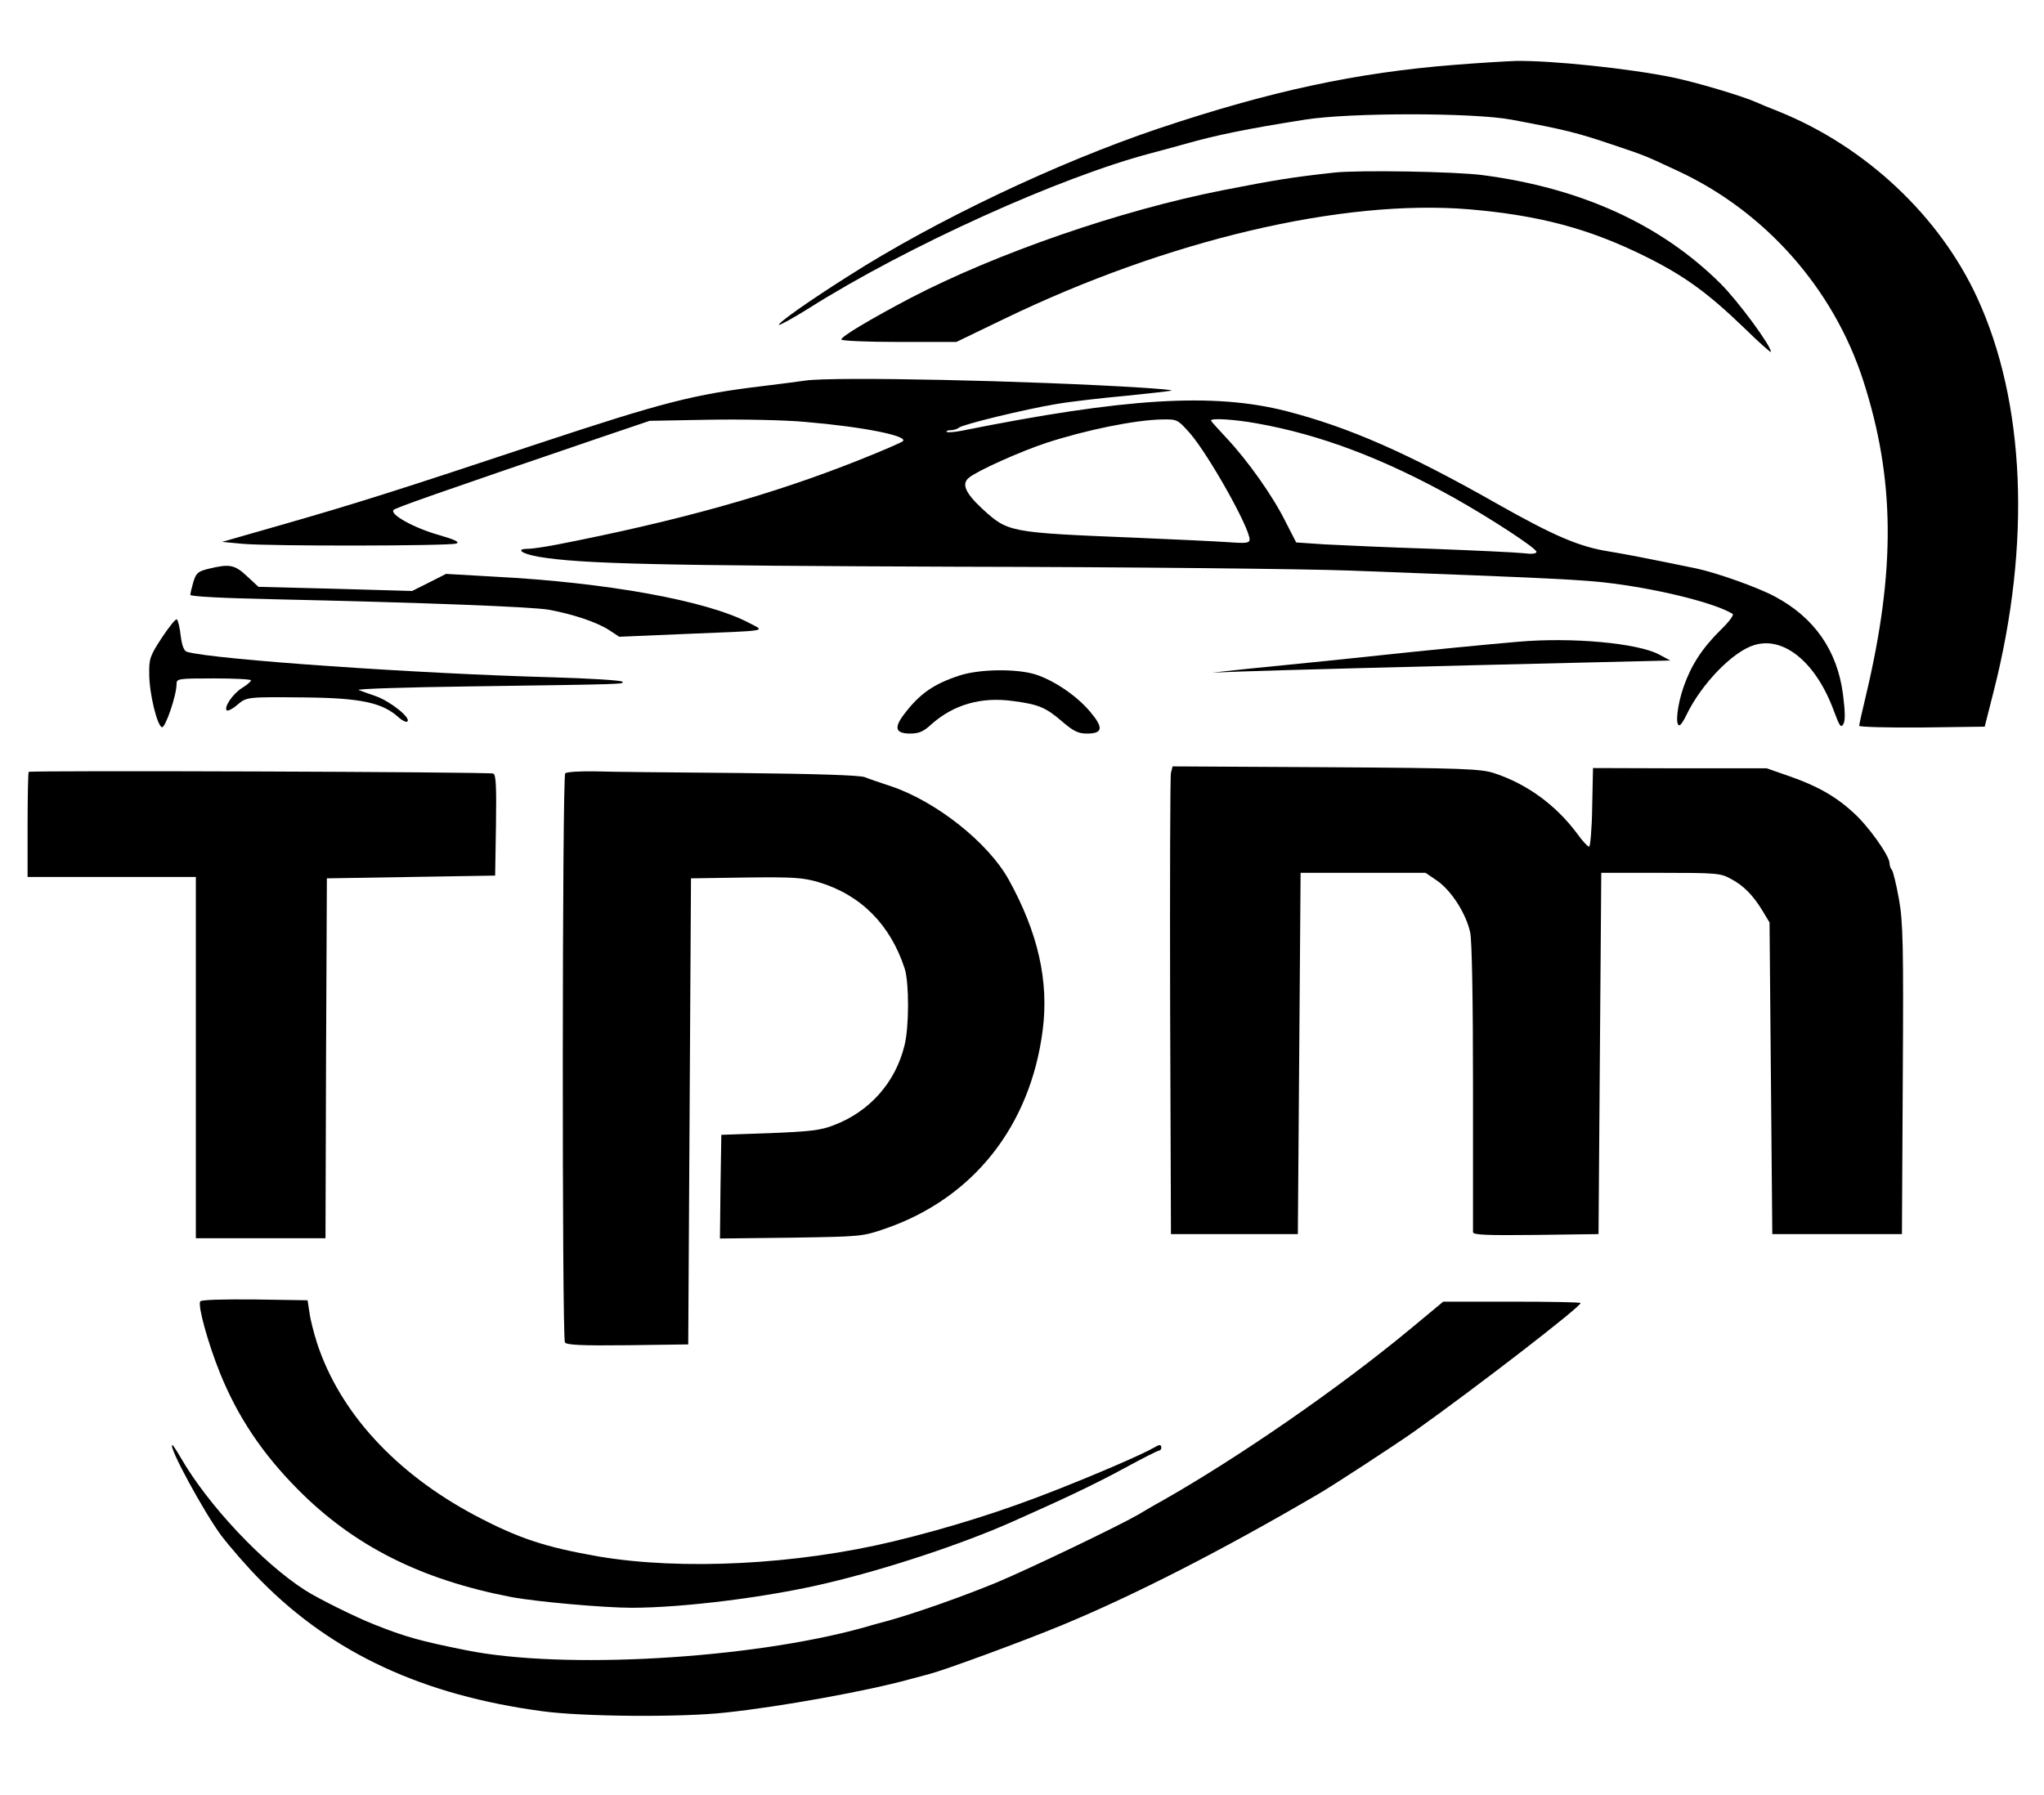
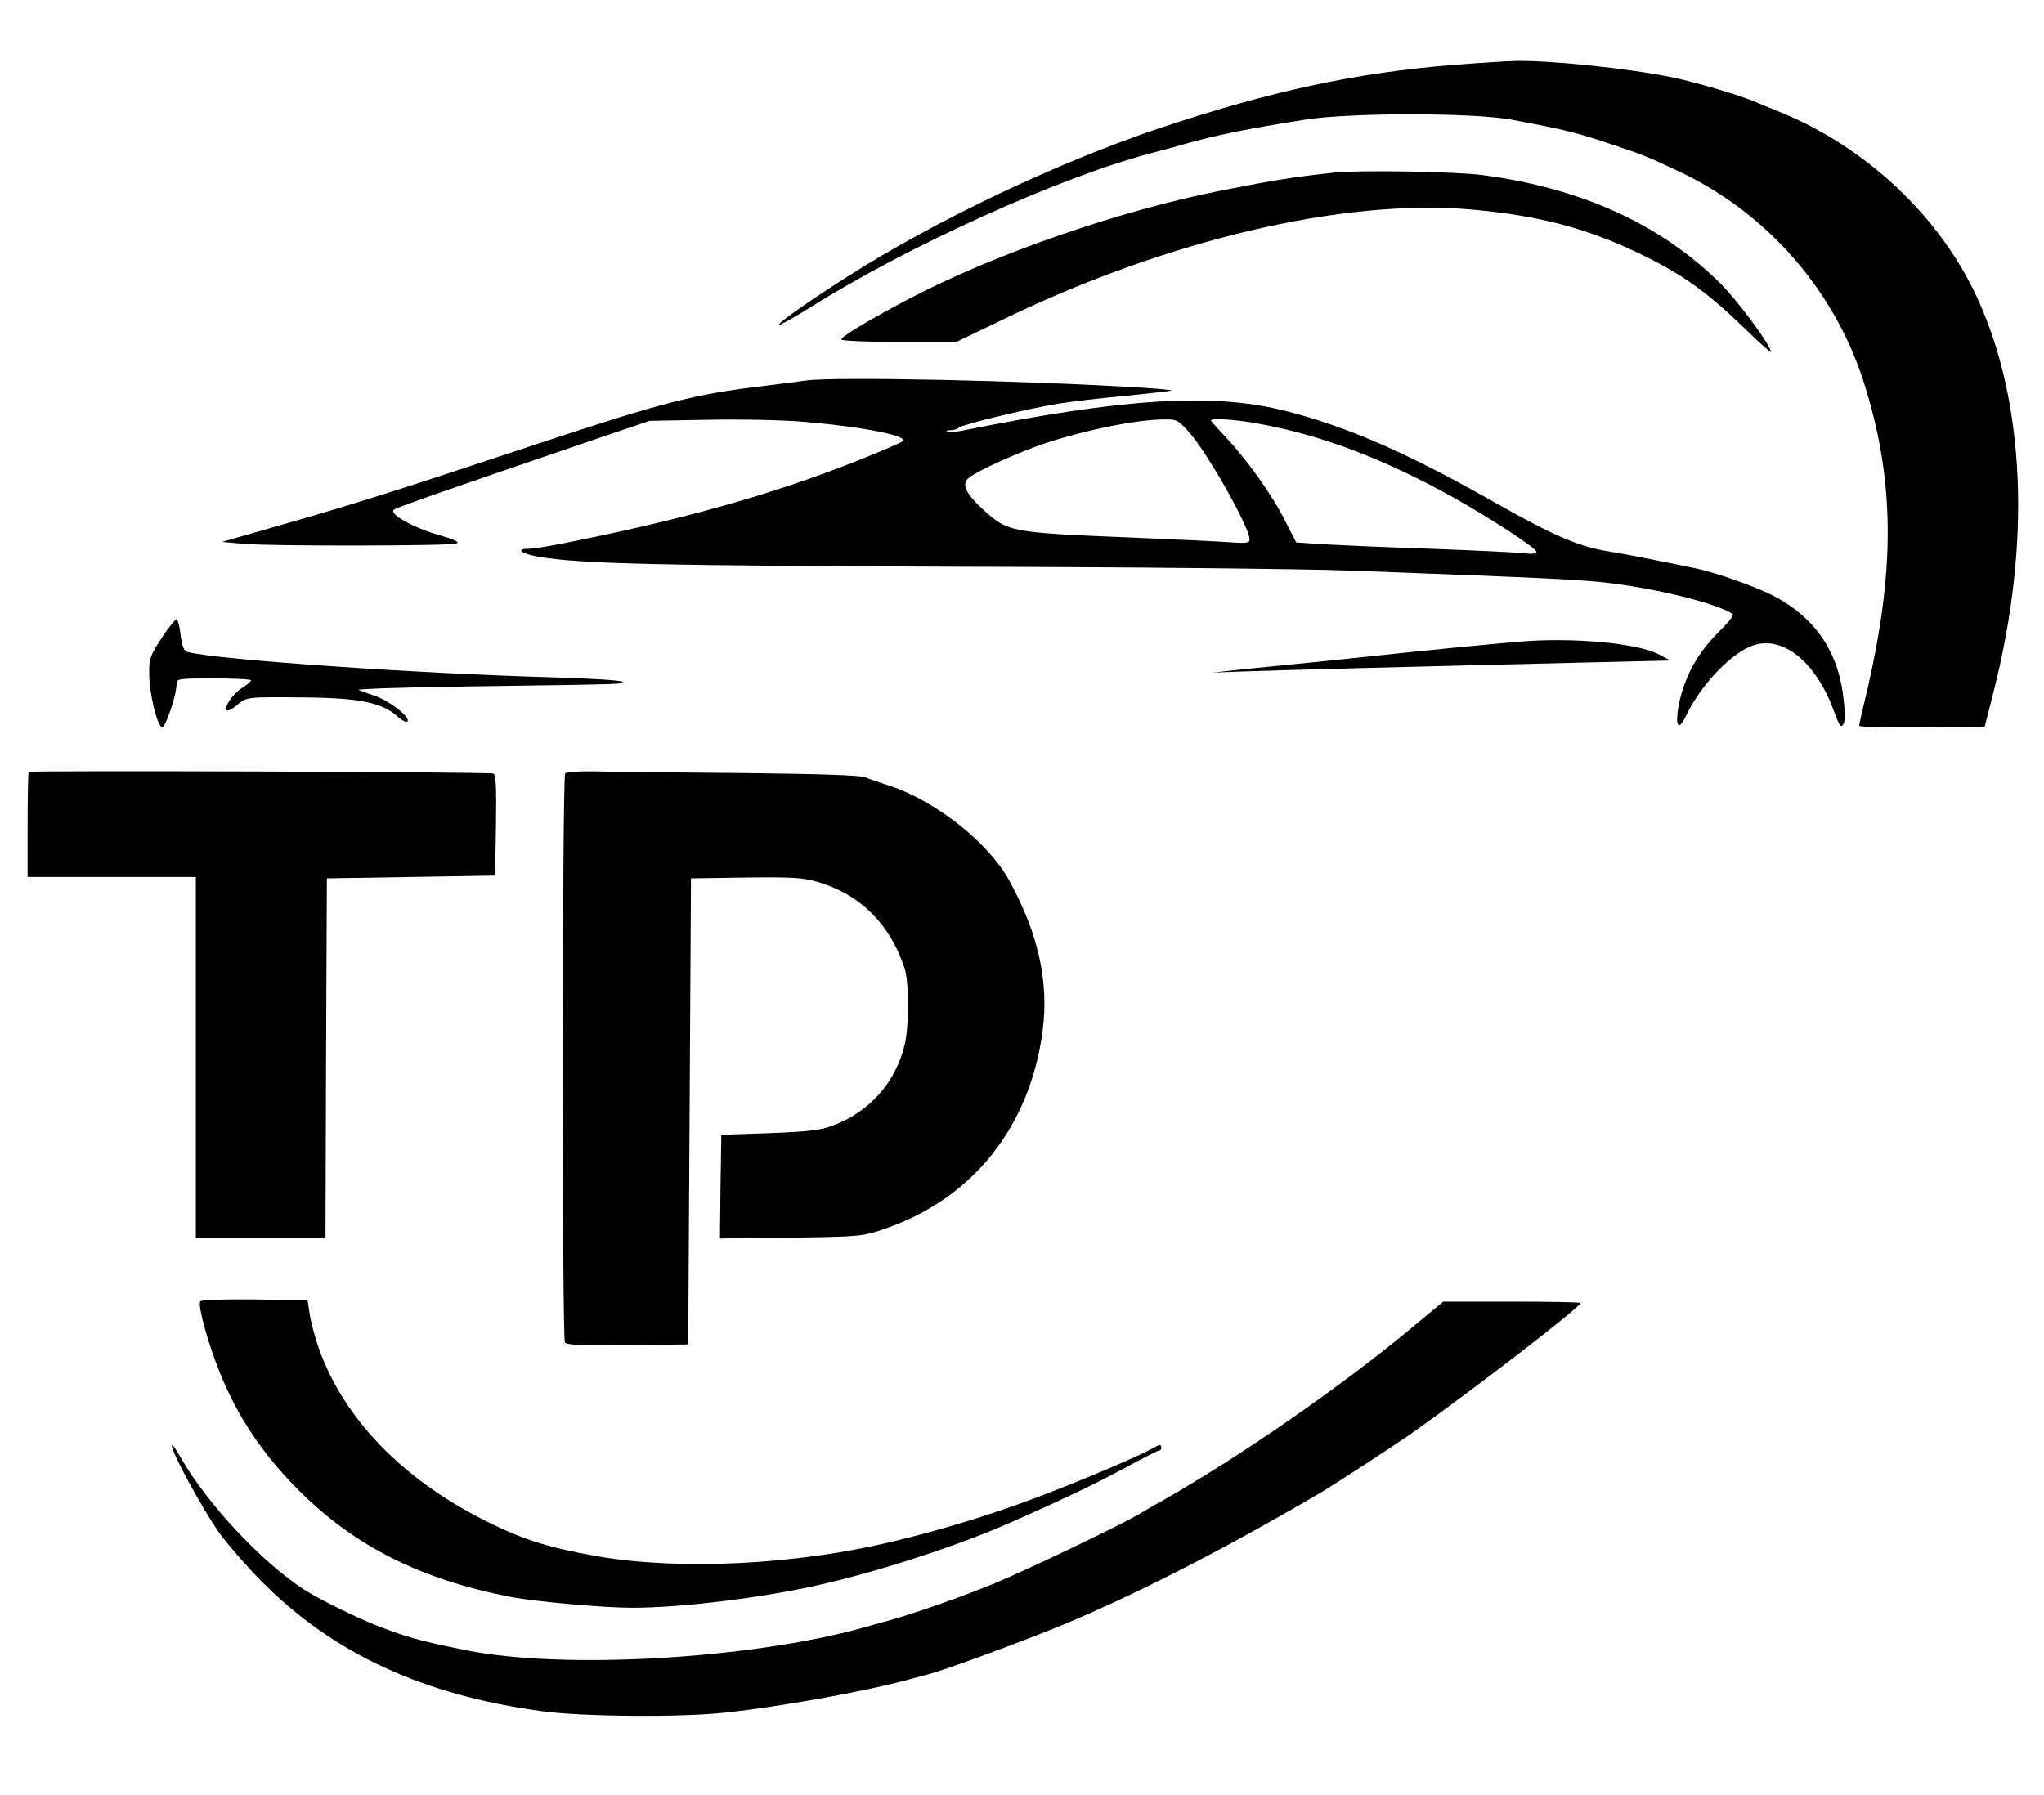
<svg xmlns="http://www.w3.org/2000/svg" version="1.0" width="741pt" height="651pt" viewBox="0 0 741 651" preserveAspectRatio="xMidYMid meet">
  <g transform="translate(0,651) scale(0.1,-0.1)" fill="#000000" stroke="none">
    <path d="M5275 6275 c-357 -28 -669 -95 -1075 -231 -368 -124 -810 -334 -1126 -536 -144 -91 -255 -170 -250 -176 3 -2 52 25 108 60 356 225 913 477 1243 563 28 7 84 23 125 34 105 30 220 54 430 87 162 26 611 26 750 0 197 -37 237 -47 370 -92 119 -40 113 -38 235 -95 315 -147 561 -425 669 -757 116 -358 119 -688 10 -1146 -13 -54 -24 -103 -24 -108 0 -4 102 -7 227 -6 l228 3 33 130 c136 535 114 1047 -60 1425 -136 296 -404 548 -718 675 -36 14 -74 30 -85 35 -52 23 -218 72 -300 89 -160 33 -441 62 -569 60 -34 -1 -133 -7 -221 -14z" />
    <path d="M4835 5884 c-154 -17 -214 -27 -403 -64 -371 -73 -818 -228 -1130 -390 -148 -78 -252 -140 -252 -151 0 -5 94 -9 209 -9 l208 0 174 84 c592 286 1226 435 1685 397 256 -22 435 -70 639 -171 141 -70 225 -131 358 -259 53 -52 97 -91 97 -87 0 23 -119 184 -182 247 -216 215 -505 347 -863 394 -99 13 -450 19 -540 9z" />
    <path d="M2920 5130 c-36 -5 -105 -14 -155 -20 -250 -30 -362 -59 -815 -209 -505 -168 -660 -217 -925 -293 l-220 -63 75 -7 c97 -9 749 -8 774 1 14 5 -4 14 -63 31 -89 25 -180 75 -164 91 8 8 153 59 748 262 l180 61 215 4 c118 2 276 -1 350 -8 212 -18 374 -51 353 -70 -4 -4 -75 -35 -158 -68 -316 -126 -656 -221 -1097 -307 -42 -8 -89 -15 -103 -15 -48 0 -25 -18 38 -29 154 -26 435 -32 1521 -36 622 -1 1262 -8 1421 -14 743 -28 847 -33 954 -47 177 -23 371 -72 432 -110 6 -3 -12 -28 -41 -56 -69 -68 -108 -128 -136 -207 -23 -65 -32 -141 -16 -141 5 0 16 17 26 38 54 112 168 230 246 253 108 33 225 -65 289 -241 20 -54 25 -61 34 -45 7 13 6 46 -2 109 -21 158 -104 277 -247 353 -63 34 -214 87 -286 102 -175 36 -252 51 -313 61 -110 17 -202 57 -409 174 -324 184 -537 277 -762 335 -265 68 -585 48 -1178 -71 -26 -5 -51 -7 -54 -4 -3 3 4 6 14 6 11 0 24 4 30 9 13 12 240 67 354 86 52 9 167 22 254 30 88 9 161 17 163 19 2 2 -45 6 -104 10 -415 26 -1118 41 -1223 26z m1393 -190 c68 -78 217 -343 217 -386 0 -13 -11 -15 -77 -10 -43 3 -193 10 -333 16 -464 19 -465 19 -560 106 -61 57 -75 90 -47 112 30 25 186 95 280 126 144 47 321 83 419 85 56 1 57 0 101 -49z m242 35 c232 -41 461 -128 716 -270 135 -76 299 -183 299 -196 0 -7 -17 -9 -47 -5 -27 3 -176 10 -333 16 -157 5 -331 13 -388 16 l-103 7 -39 76 c-46 93 -137 221 -213 302 -31 33 -57 62 -57 64 0 10 87 4 165 -10z" />
-     <path d="M754 4447 c-36 -9 -43 -15 -53 -47 -6 -21 -11 -42 -11 -47 0 -6 118 -12 303 -16 539 -12 931 -27 997 -38 87 -16 177 -46 220 -75 l35 -23 235 10 c317 13 295 9 234 41 -152 80 -515 146 -923 167 l-174 10 -61 -31 -62 -31 -279 8 -278 7 -42 39 c-45 42 -63 45 -141 26z" />
    <path d="M587 4198 c-43 -66 -47 -76 -46 -132 0 -71 29 -188 46 -193 12 -4 53 115 53 156 0 20 4 21 135 21 74 0 135 -3 135 -7 -1 -5 -15 -17 -33 -28 -33 -21 -66 -69 -55 -81 4 -3 21 5 38 20 35 29 33 29 245 27 204 -2 283 -19 342 -74 13 -11 26 -17 30 -13 13 13 -61 72 -113 91 -27 9 -56 20 -64 23 -8 4 174 10 405 13 572 8 557 8 551 17 -3 5 -117 12 -253 16 -485 13 -1223 64 -1324 92 -12 3 -19 21 -24 59 -3 30 -10 57 -14 59 -4 3 -28 -27 -54 -66z" />
    <path d="M5505 4183 c-97 -8 -362 -34 -490 -48 -77 -8 -189 -20 -250 -26 -60 -6 -168 -17 -240 -24 l-130 -14 105 4 c102 4 668 19 1265 33 l290 7 -41 22 c-78 41 -315 63 -509 46z" />
-     <path d="M3480 4061 c-95 -31 -146 -66 -204 -143 -36 -48 -29 -68 24 -68 31 0 48 7 77 34 80 71 180 100 295 84 92 -12 119 -23 177 -73 43 -37 60 -45 92 -45 57 0 60 21 12 78 -49 59 -131 114 -198 136 -69 22 -203 20 -275 -3z" />
-     <path d="M4245 3708 c-3 -13 -4 -394 -3 -848 l3 -825 230 0 230 0 5 655 5 655 227 0 226 0 44 -30 c51 -37 103 -118 118 -187 6 -33 10 -233 10 -562 0 -281 0 -517 0 -524 0 -10 49 -12 228 -10 l227 3 5 655 5 655 215 0 c201 0 218 -1 255 -22 46 -24 81 -60 116 -118 l24 -40 5 -565 5 -565 235 0 235 0 3 560 c3 491 1 572 -14 655 -9 52 -21 99 -25 105 -5 5 -9 16 -9 25 0 27 -79 138 -133 185 -63 58 -133 97 -232 131 l-80 28 -315 0 -315 1 -3 -142 c-1 -79 -7 -143 -11 -143 -5 0 -25 21 -44 48 -77 103 -181 179 -299 218 -48 16 -109 19 -610 22 l-557 3 -6 -23z" />
    <path d="M104 3711 c-2 -2 -4 -89 -4 -193 l0 -188 305 0 305 0 0 -655 0 -655 235 0 235 0 2 653 3 652 305 5 305 5 3 183 c2 142 0 184 -10 187 -16 6 -1678 12 -1684 6z" />
    <path d="M2049 3706 c-11 -12 -12 -2045 -1 -2064 7 -9 59 -12 228 -10 l219 3 5 845 5 845 198 3 c174 2 207 0 265 -17 153 -46 260 -154 312 -314 16 -52 16 -211 -1 -278 -33 -135 -127 -240 -256 -289 -48 -19 -87 -23 -233 -29 l-175 -6 -3 -188 -2 -188 257 3 c255 4 259 4 343 33 318 110 525 371 570 719 23 179 -17 354 -123 546 -74 134 -263 284 -427 339 -36 12 -78 26 -95 33 -20 7 -173 12 -455 15 -234 2 -469 4 -523 6 -54 1 -102 -2 -108 -7z" />
    <path d="M726 1791 c-10 -15 29 -155 72 -261 64 -158 153 -291 282 -421 203 -205 446 -327 773 -390 89 -17 337 -39 437 -39 188 0 499 39 710 90 216 51 488 141 670 222 183 81 301 137 404 193 66 36 123 65 128 65 4 0 8 5 8 10 0 13 -6 13 -28 0 -41 -24 -208 -96 -356 -154 -189 -75 -387 -137 -586 -185 -352 -85 -769 -106 -1070 -55 -194 34 -289 65 -448 149 -288 153 -491 374 -573 626 -11 35 -24 84 -27 109 l-7 45 -192 3 c-112 1 -194 -1 -197 -7z" />
-     <path d="M5114 1692 c-259 -215 -624 -467 -899 -623 -33 -18 -73 -42 -90 -52 -69 -40 -402 -200 -516 -247 -124 -51 -286 -108 -389 -137 -30 -8 -71 -19 -90 -25 -411 -114 -1089 -153 -1440 -82 -170 34 -222 49 -335 94 -66 26 -201 93 -248 123 -155 99 -353 310 -451 480 -15 26 -29 47 -31 47 -18 0 114 -243 177 -328 32 -42 97 -117 145 -165 259 -262 586 -414 1018 -472 143 -20 506 -23 665 -5 200 21 517 79 665 120 22 6 56 15 75 20 57 15 335 117 480 177 261 108 578 270 925 473 53 30 288 184 353 230 225 160 602 451 602 465 0 3 -112 5 -249 5 l-249 0 -118 -98z" />
+     <path d="M5114 1692 c-259 -215 -624 -467 -899 -623 -33 -18 -73 -42 -90 -52 -69 -40 -402 -200 -516 -247 -124 -51 -286 -108 -389 -137 -30 -8 -71 -19 -90 -25 -411 -114 -1089 -153 -1440 -82 -170 34 -222 49 -335 94 -66 26 -201 93 -248 123 -155 99 -353 310 -451 480 -15 26 -29 47 -31 47 -18 0 114 -243 177 -328 32 -42 97 -117 145 -165 259 -262 586 -414 1018 -472 143 -20 506 -23 665 -5 200 21 517 79 665 120 22 6 56 15 75 20 57 15 335 117 480 177 261 108 578 270 925 473 53 30 288 184 353 230 225 160 602 451 602 465 0 3 -112 5 -249 5 l-249 0 -118 -98" />
  </g>
</svg>